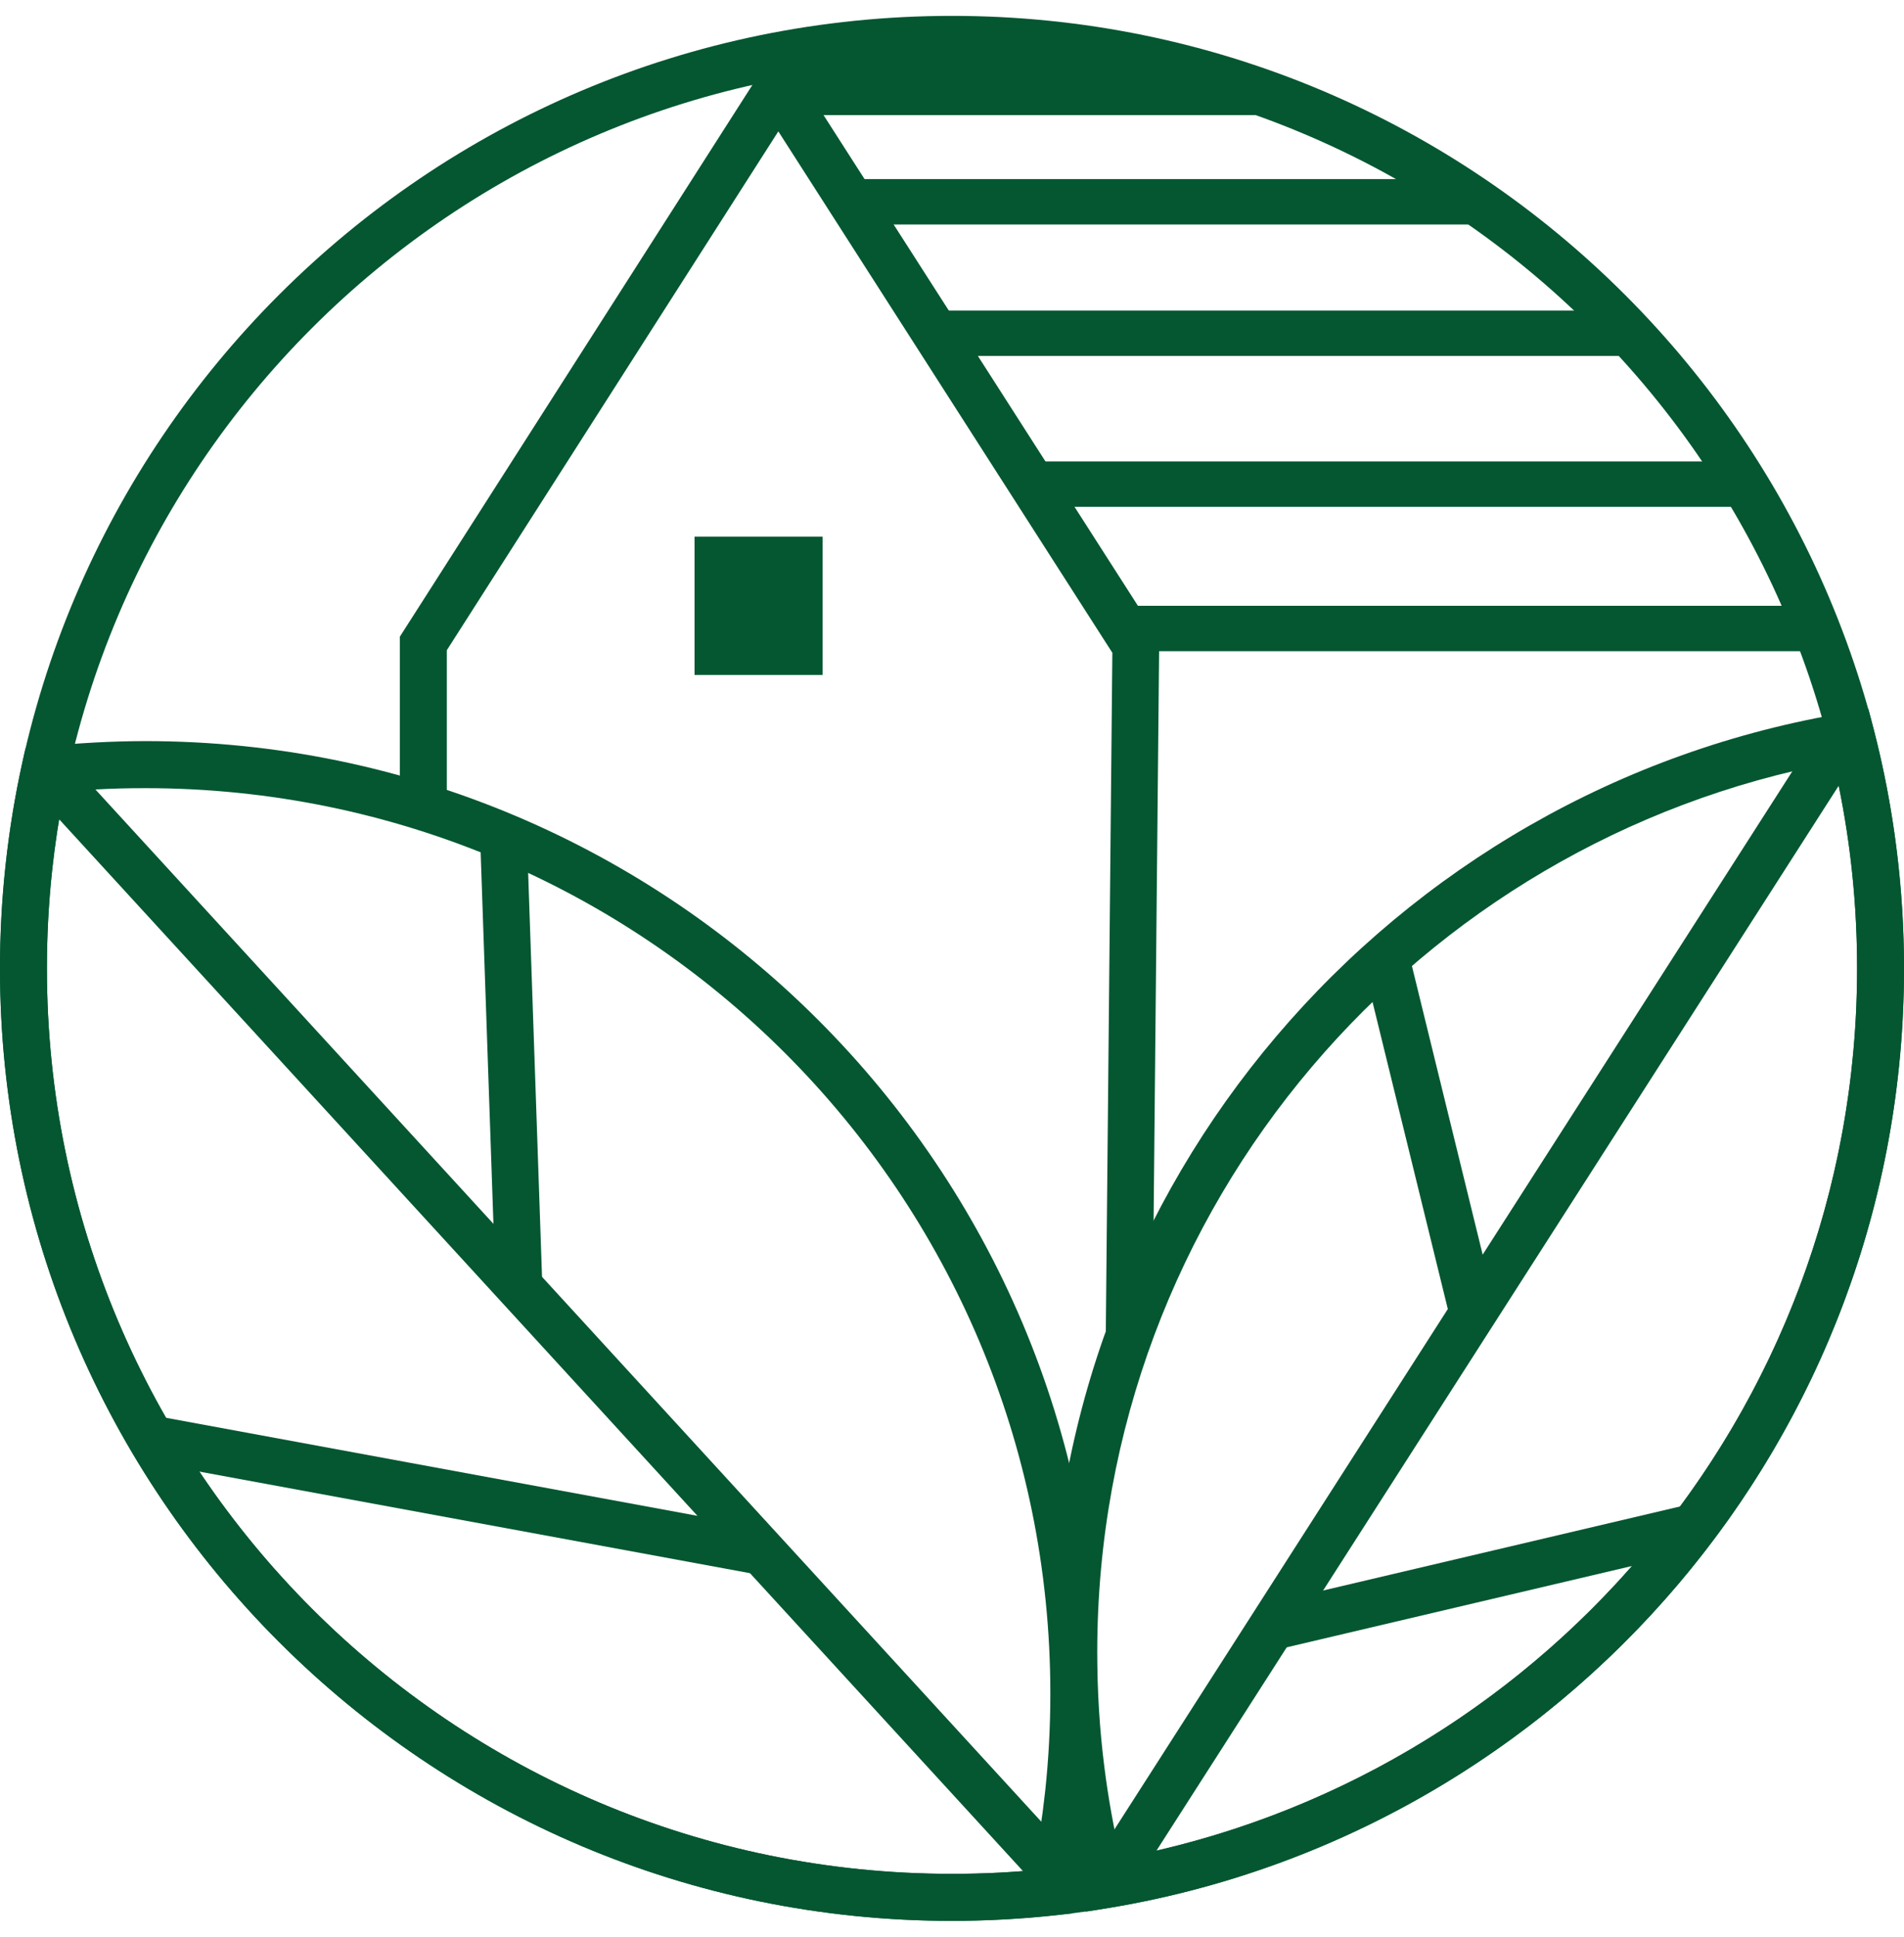
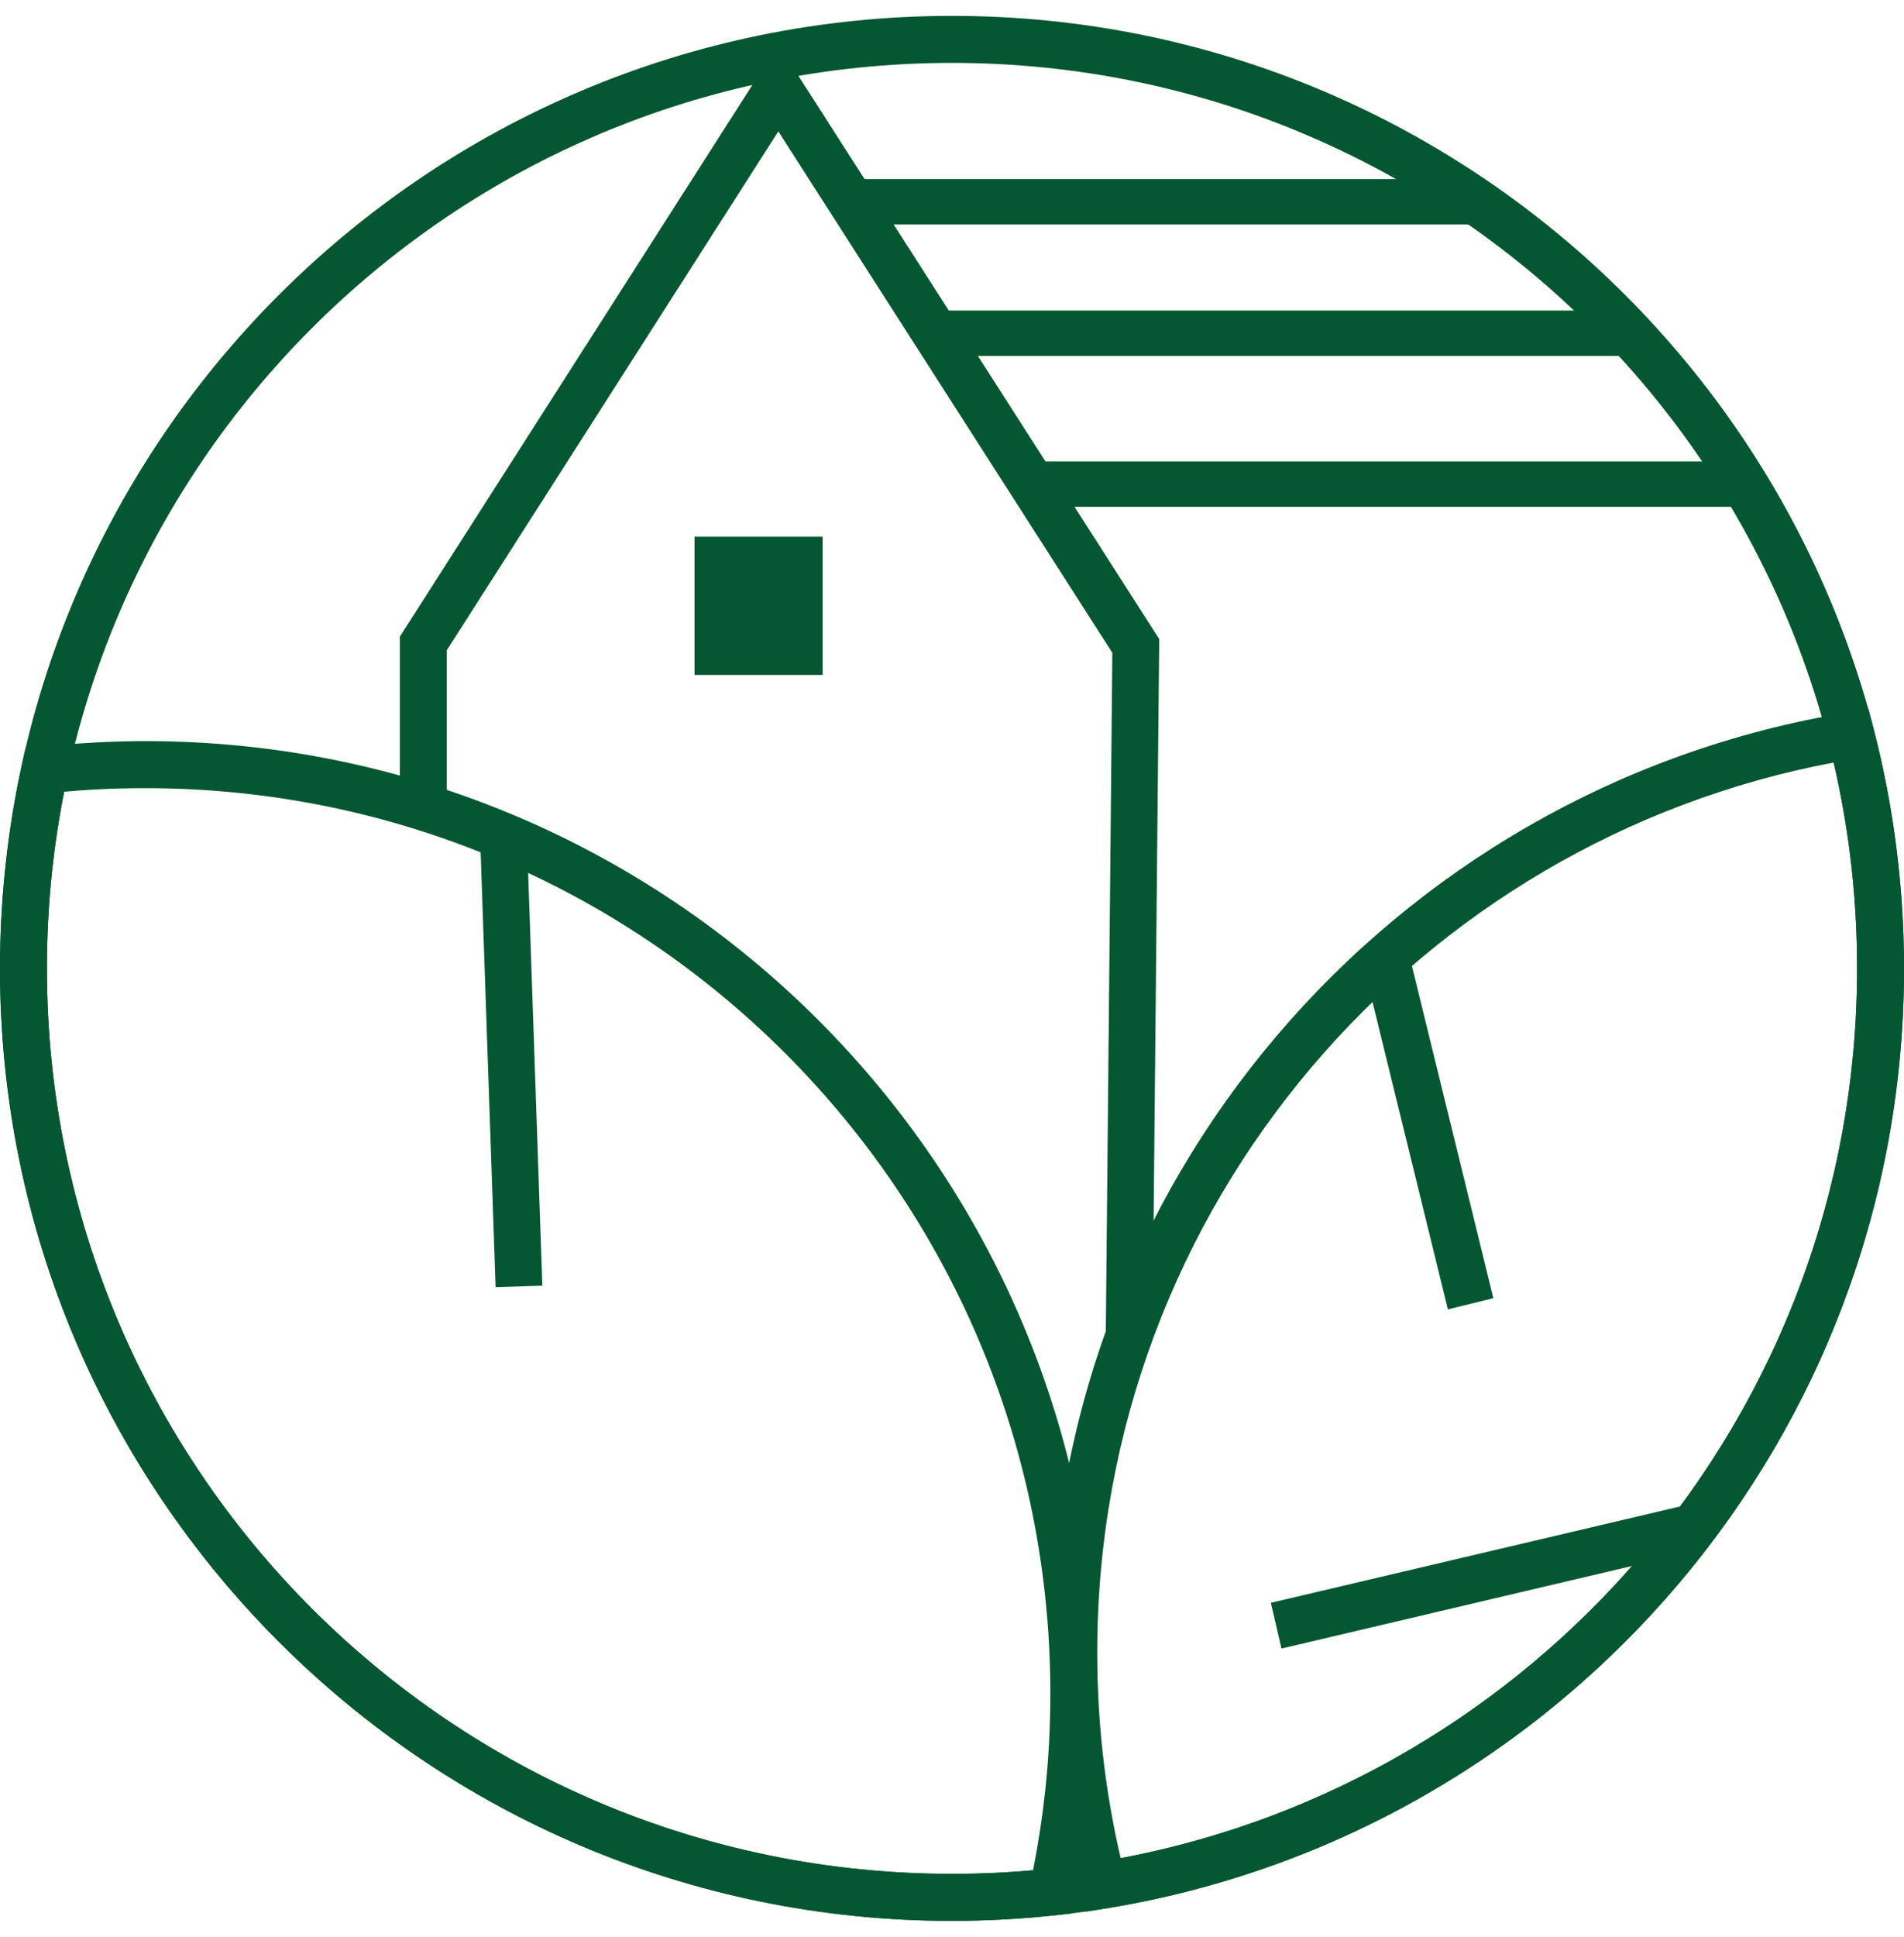
<svg xmlns="http://www.w3.org/2000/svg" width="60" height="61" viewBox="0 0 60 61" fill="none">
  <path d="M30 0.5C38.282 0.5 45.781 3.858 51.21 9.287C56.641 14.717 60 22.218 60 30.5C60 38.782 56.641 46.283 51.21 51.713C45.781 57.142 38.282 60.5 30 60.5C21.718 60.5 14.219 57.142 8.79 51.713C3.359 46.283 0 38.782 0 30.5C0 22.218 3.359 14.717 8.79 9.287C14.219 3.858 21.718 0.5 30 0.5ZM50.171 10.334C45.01 5.174 37.878 1.981 30 1.981C22.122 1.981 14.99 5.174 9.829 10.334C4.67 15.493 1.478 22.623 1.478 30.5C1.478 38.377 4.67 45.507 9.829 50.666C14.99 55.827 22.122 59.019 30 59.019C37.878 59.019 45.01 55.827 50.171 50.666C55.33 45.507 58.522 38.377 58.522 30.5C58.522 22.623 55.33 15.493 50.171 10.334Z" fill="#045731" />
  <path d="M33.245 60.323C32.713 60.38 32.171 60.425 31.619 60.454C31.059 60.485 30.519 60.5 30 60.5C21.718 60.5 14.219 57.142 8.79 51.713C3.359 46.283 0 38.783 0 30.5C0 29.422 0.059 28.347 0.174 27.279C0.29 26.194 0.463 25.132 0.688 24.098L0.801 23.577L1.332 23.519C1.864 23.462 2.406 23.418 2.958 23.388C3.518 23.358 4.058 23.342 4.577 23.342C12.859 23.342 20.358 26.7 25.787 32.129C31.218 37.56 34.577 45.06 34.577 53.343C34.577 54.421 34.518 55.496 34.404 56.564C34.287 57.649 34.114 58.71 33.889 59.745L33.776 60.266L33.245 60.323ZM31.544 58.979C31.88 58.961 32.217 58.937 32.555 58.906C32.718 58.081 32.846 57.247 32.937 56.408C33.044 55.41 33.099 54.388 33.099 53.343C33.099 45.465 29.907 38.336 24.748 33.177C19.587 28.016 12.455 24.824 4.577 24.824C4.035 24.824 3.52 24.837 3.033 24.864C2.697 24.882 2.36 24.906 2.022 24.936C1.859 25.762 1.731 26.596 1.641 27.435C1.534 28.432 1.478 29.455 1.478 30.5C1.478 38.377 4.67 45.507 9.829 50.666C14.99 55.827 22.122 59.019 30 59.019C30.542 59.019 31.057 59.005 31.544 58.979Z" fill="#045731" />
  <path d="M59.048 22.985C59.36 24.195 59.599 25.437 59.759 26.705C59.918 27.963 60 29.231 60 30.501C60 37.895 57.323 44.665 52.886 49.894C48.381 55.204 42.06 58.925 34.883 60.101L34.219 60.21L34.051 59.557C33.739 58.347 33.5 57.105 33.34 55.837C33.181 54.579 33.099 53.311 33.099 52.041C33.099 44.647 35.775 37.877 40.213 32.648C44.718 27.338 51.039 23.616 58.216 22.441L58.879 22.332L59.048 22.985ZM58.298 26.89C58.175 25.918 58.003 24.959 57.784 24.017C51.238 25.25 45.481 28.72 41.339 33.602C37.122 38.573 34.577 45.009 34.577 52.041C34.577 53.279 34.653 54.485 34.801 55.651C34.923 56.624 35.096 57.583 35.315 58.525C41.861 57.291 47.617 53.822 51.76 48.94C55.977 43.969 58.522 37.533 58.522 30.501C58.522 29.262 58.446 28.057 58.298 26.89Z" fill="#045731" />
  <path d="M12.601 25.418V20.052L24.525 1.4C28.527 7.642 32.531 13.883 36.53 20.128L36.319 41.948L34.847 41.936L35.053 20.56L24.527 4.138L14.08 20.48V25.418H12.601Z" fill="#045731" />
-   <path fill-rule="evenodd" clip-rule="evenodd" d="M24.331 1.911H37.02L38.726 2.277L39.747 3.626H24.765L25.388 2.847L24.331 1.911Z" fill="#045731" />
  <path fill-rule="evenodd" clip-rule="evenodd" d="M27.039 5.641H45.533L46.788 6.017V7.071H27.039V5.641Z" fill="#045731" />
-   <path d="M58.47 23.924L35.991 58.994L34.749 58.196L57.229 23.126L58.47 23.924Z" fill="#045731" />
-   <path d="M2.371 24.172L33.473 58.095L32.387 59.096L1.285 25.173L2.371 24.172Z" fill="#045731" />
  <path d="M25.923 16.903H21.887V21.258H25.923V16.903Z" fill="#045731" />
  <path d="M16.603 26.317L17.09 40.494L15.618 40.54L15.13 26.363L16.603 26.317Z" fill="#045731" />
-   <path d="M5.059 44.623L24.144 48.142L23.878 49.594L4.793 46.075L5.059 44.623Z" fill="#045731" />
  <path d="M44.386 29.988L47.059 40.887L45.627 41.24L42.953 30.341L44.386 29.988Z" fill="#045731" />
  <path d="M53.539 48.826L40.383 51.923L40.048 50.482L53.205 47.386L53.539 48.826Z" fill="#045731" />
  <path fill-rule="evenodd" clip-rule="evenodd" d="M29.574 9.781H49.673L51.037 10.157V11.211H29.574V9.781Z" fill="#045731" />
  <path fill-rule="evenodd" clip-rule="evenodd" d="M32.315 14.533H53.667L55.116 14.909V15.963H32.315V14.533Z" fill="#045731" />
-   <path fill-rule="evenodd" clip-rule="evenodd" d="M35.787 19.08H56.391L57.789 19.457V20.511H35.787V19.08Z" fill="#045731" />
</svg>